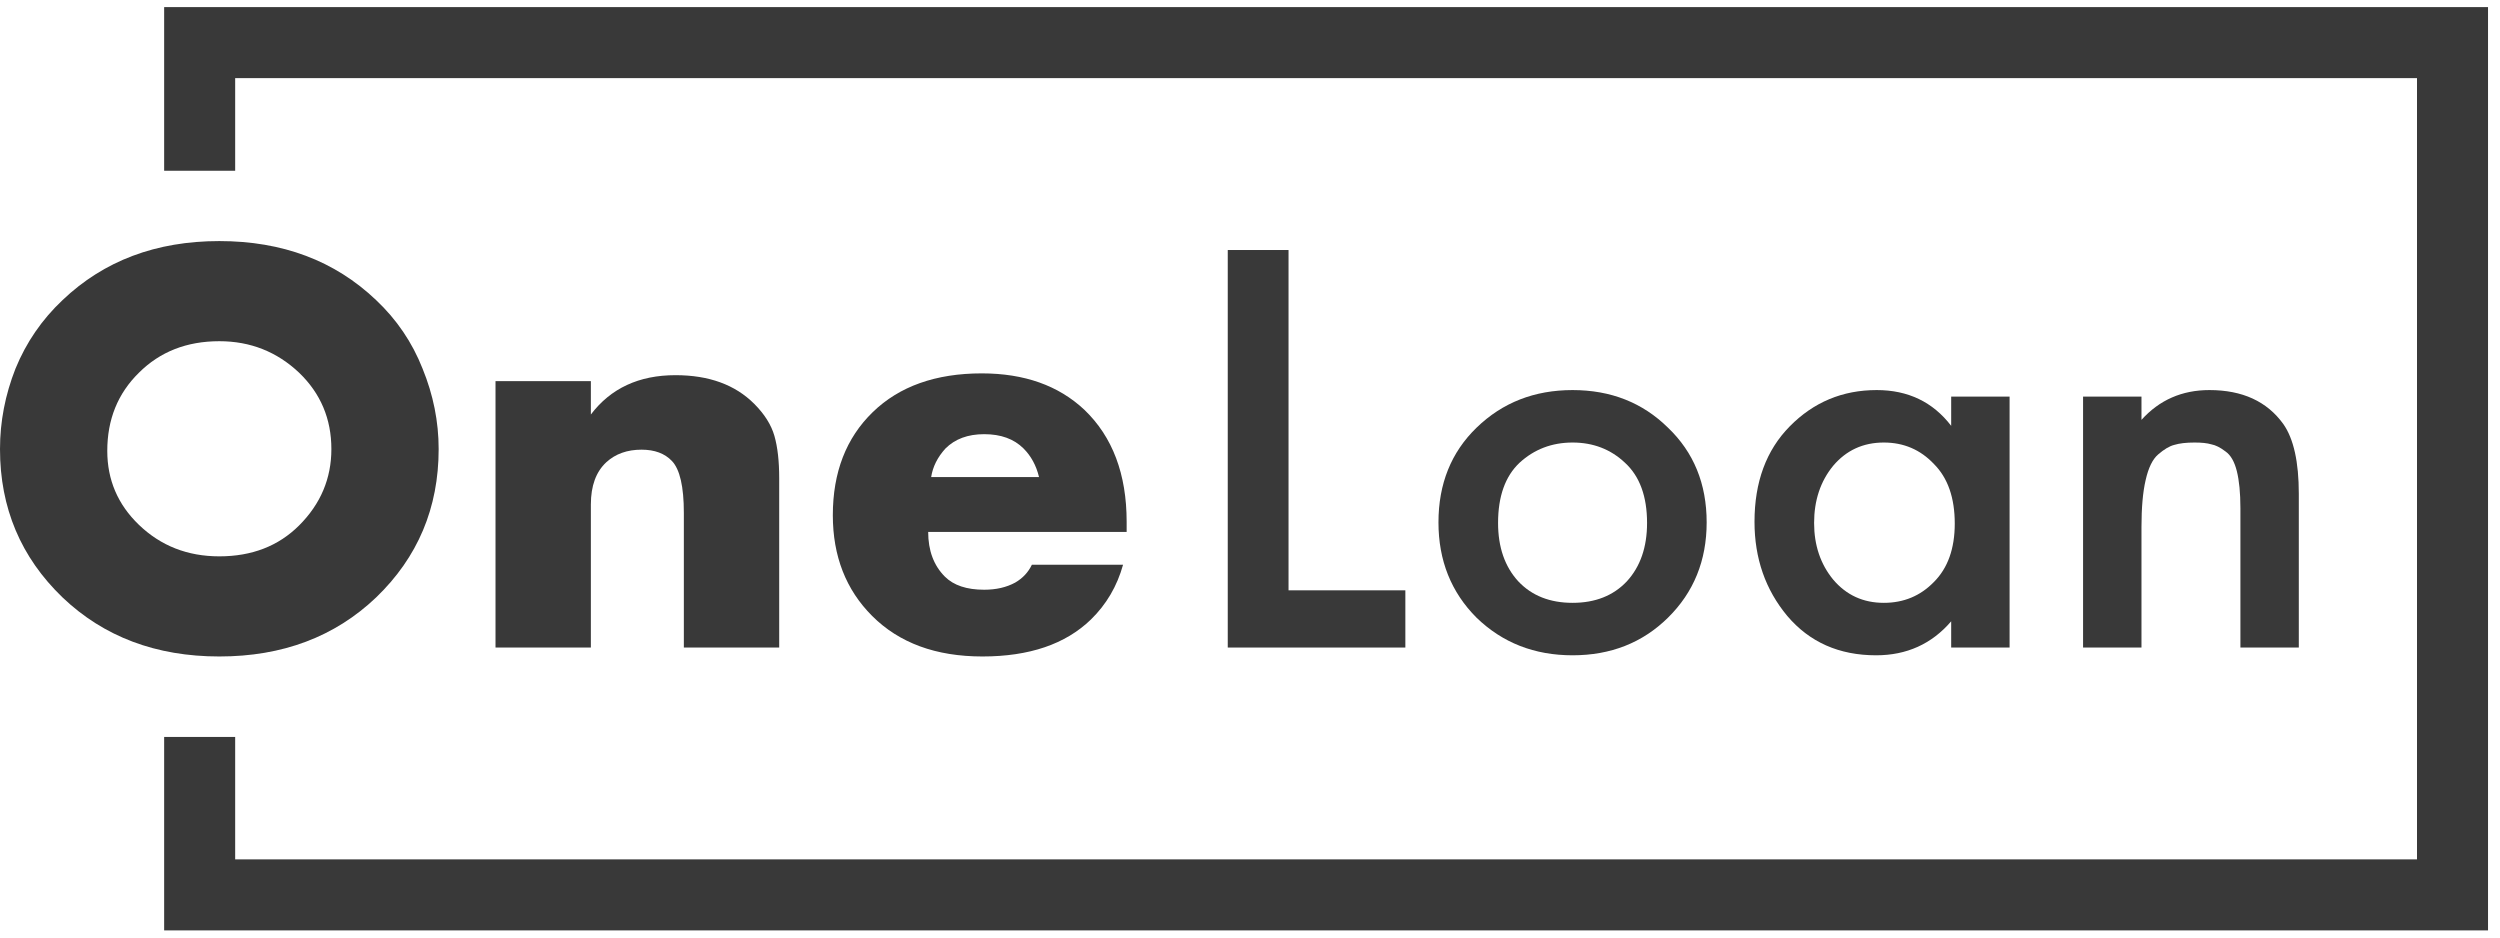
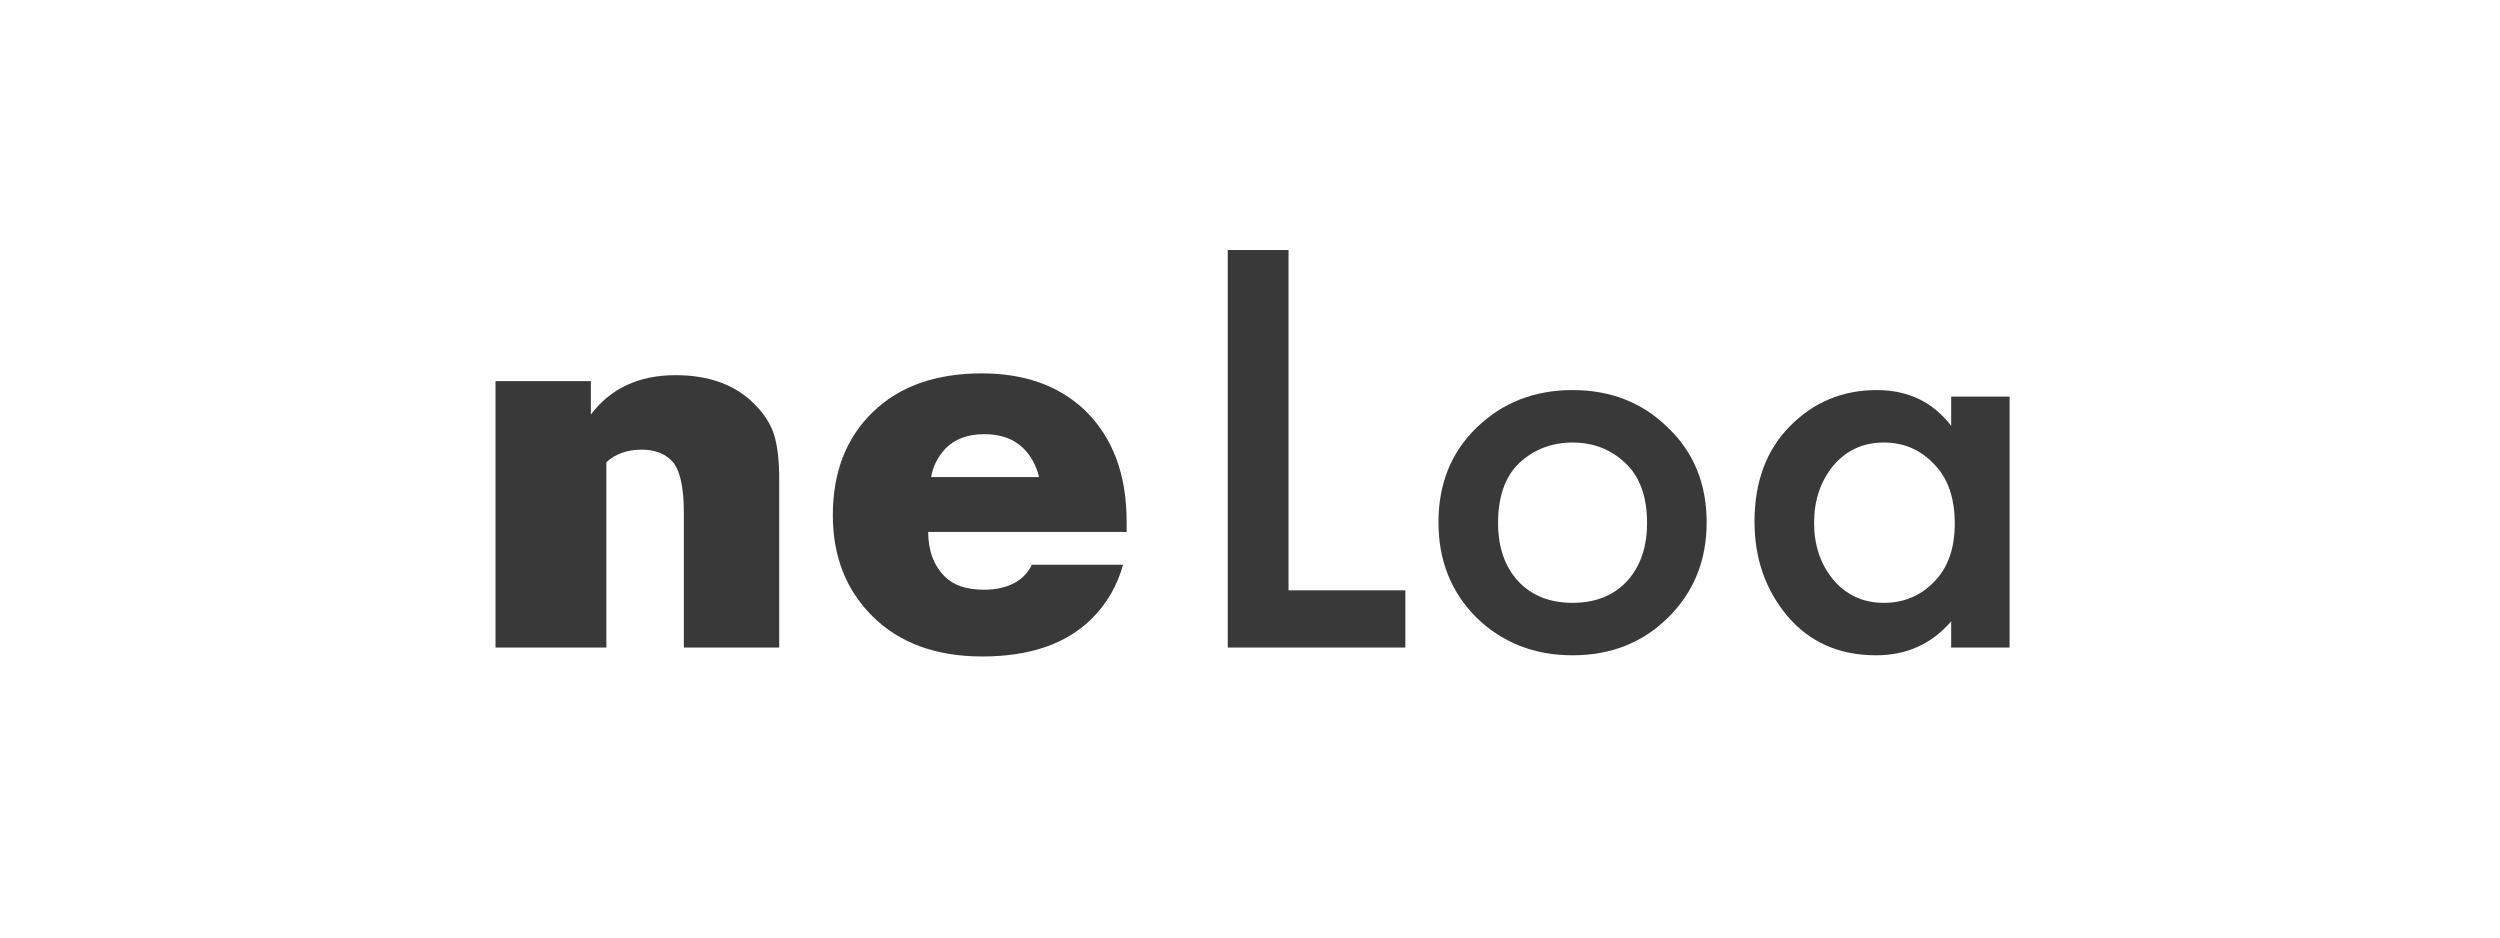
<svg xmlns="http://www.w3.org/2000/svg" width="176" height="66" viewBox="0 0 176 66" fill="none">
-   <path d="M30.881 31.615C30.881 35.755 29.413 39.237 26.476 42.063C23.566 44.832 19.888 46.216 15.441 46.216C10.993 46.216 7.315 44.832 4.406 42.063C1.469 39.237 0 35.755 0 31.615C0 29.685 0.364 27.797 1.091 25.951C1.846 24.105 2.951 22.496 4.406 21.125C7.315 18.356 10.993 16.972 15.441 16.972C19.888 16.972 23.566 18.356 26.476 21.125C27.93 22.496 29.021 24.105 29.748 25.951C30.503 27.797 30.881 29.685 30.881 31.615ZM15.441 24.021C13.147 24.021 11.259 24.762 9.776 26.244C8.294 27.699 7.552 29.531 7.552 31.741C7.552 33.783 8.294 35.517 9.776 36.944C11.315 38.426 13.203 39.167 15.441 39.167C17.734 39.167 19.608 38.44 21.063 36.986C22.573 35.475 23.329 33.685 23.329 31.615C23.329 29.489 22.573 27.699 21.063 26.244C19.497 24.762 17.622 24.021 15.441 24.021Z" fill="#393939" />
-   <path d="M34.884 45.587V26.832H41.597V29.181C42.996 27.335 44.982 26.412 47.556 26.412C49.905 26.412 51.751 27.084 53.094 28.426C53.821 29.154 54.297 29.909 54.52 30.692C54.744 31.475 54.856 32.468 54.856 33.671V45.587H48.143V36.105C48.143 34.258 47.863 33.042 47.304 32.454C46.8 31.923 46.087 31.657 45.164 31.657C44.157 31.657 43.332 31.951 42.688 32.538C41.961 33.209 41.597 34.202 41.597 35.517V45.587H34.884Z" fill="#393939" />
+   <path d="M34.884 45.587V26.832H41.597V29.181C42.996 27.335 44.982 26.412 47.556 26.412C49.905 26.412 51.751 27.084 53.094 28.426C53.821 29.154 54.297 29.909 54.52 30.692C54.744 31.475 54.856 32.468 54.856 33.671V45.587H48.143V36.105C48.143 34.258 47.863 33.042 47.304 32.454C46.8 31.923 46.087 31.657 45.164 31.657C44.157 31.657 43.332 31.951 42.688 32.538V45.587H34.884Z" fill="#393939" />
  <path d="M79.316 36.734V37.447H65.344C65.344 38.762 65.736 39.811 66.519 40.594C67.134 41.209 68.057 41.517 69.288 41.517C70.127 41.517 70.855 41.349 71.47 41.014C72.001 40.706 72.393 40.286 72.645 39.755H79.064C78.645 41.265 77.889 42.552 76.799 43.615C75.008 45.349 72.463 46.216 69.162 46.216C65.889 46.216 63.302 45.265 61.4 43.363C59.554 41.517 58.631 39.154 58.631 36.272C58.631 33.251 59.568 30.832 61.442 29.014C63.316 27.195 65.876 26.286 69.12 26.286C72.113 26.286 74.519 27.14 76.337 28.846C78.323 30.748 79.316 33.377 79.316 36.734ZM65.554 33.587H73.148C72.953 32.776 72.589 32.105 72.057 31.573C71.386 30.902 70.463 30.566 69.288 30.566C68.141 30.566 67.232 30.902 66.561 31.573C66.001 32.188 65.666 32.86 65.554 33.587Z" fill="#393939" />
  <path d="M86.434 17.601H90.713V41.559H98.937V45.587H86.434V17.601Z" fill="#393939" />
  <path d="M103.953 30.105C105.772 28.342 108.023 27.461 110.709 27.461C113.394 27.461 115.632 28.342 117.422 30.105C119.24 31.839 120.149 34.063 120.149 36.776C120.149 39.461 119.24 41.699 117.422 43.489C115.632 45.251 113.394 46.133 110.709 46.133C108.023 46.133 105.772 45.251 103.953 43.489C102.163 41.699 101.268 39.461 101.268 36.776C101.268 34.063 102.163 31.839 103.953 30.105ZM106.89 40.93C107.841 41.937 109.114 42.44 110.709 42.44C112.303 42.44 113.576 41.937 114.527 40.93C115.478 39.895 115.953 38.524 115.953 36.818C115.953 34.944 115.436 33.531 114.401 32.58C113.394 31.629 112.163 31.154 110.709 31.154C109.254 31.154 108.009 31.629 106.974 32.58C105.967 33.531 105.464 34.944 105.464 36.818C105.464 38.524 105.939 39.895 106.89 40.93Z" fill="#393939" />
  <path d="M137.363 29.979V27.923H141.475V45.587H137.363V43.741C135.993 45.335 134.231 46.133 132.077 46.133C129.475 46.133 127.391 45.209 125.825 43.363C124.286 41.517 123.517 39.307 123.517 36.734C123.517 33.937 124.342 31.699 125.993 30.021C127.671 28.314 129.713 27.461 132.119 27.461C134.328 27.461 136.077 28.3 137.363 29.979ZM132.622 31.154C131.168 31.154 129.979 31.699 129.056 32.79C128.161 33.881 127.713 35.223 127.713 36.818C127.713 38.384 128.161 39.713 129.056 40.804C129.979 41.895 131.168 42.44 132.622 42.44C134.021 42.44 135.196 41.951 136.147 40.972C137.126 39.993 137.615 38.622 137.615 36.86C137.615 35.042 137.126 33.643 136.147 32.664C135.196 31.657 134.021 31.154 132.622 31.154Z" fill="#393939" />
-   <path d="M146.648 45.587V27.923H150.76V29.559C152.018 28.16 153.613 27.461 155.543 27.461C157.864 27.461 159.599 28.258 160.746 29.853C161.473 30.888 161.836 32.524 161.836 34.762V45.587H157.725V35.769C157.725 34.706 157.641 33.839 157.473 33.167C157.305 32.496 157.039 32.035 156.676 31.783C156.312 31.503 155.976 31.335 155.669 31.279C155.389 31.195 154.997 31.154 154.494 31.154C153.906 31.154 153.431 31.209 153.067 31.321C152.732 31.405 152.354 31.629 151.934 31.993C151.543 32.328 151.249 32.93 151.053 33.797C150.857 34.636 150.76 35.741 150.76 37.111V45.587H146.648Z" fill="#393939" />
-   <path d="M14.056 12.021V3H172.657V63H14.056V51.881" stroke="#393939" stroke-width="5" />
</svg>